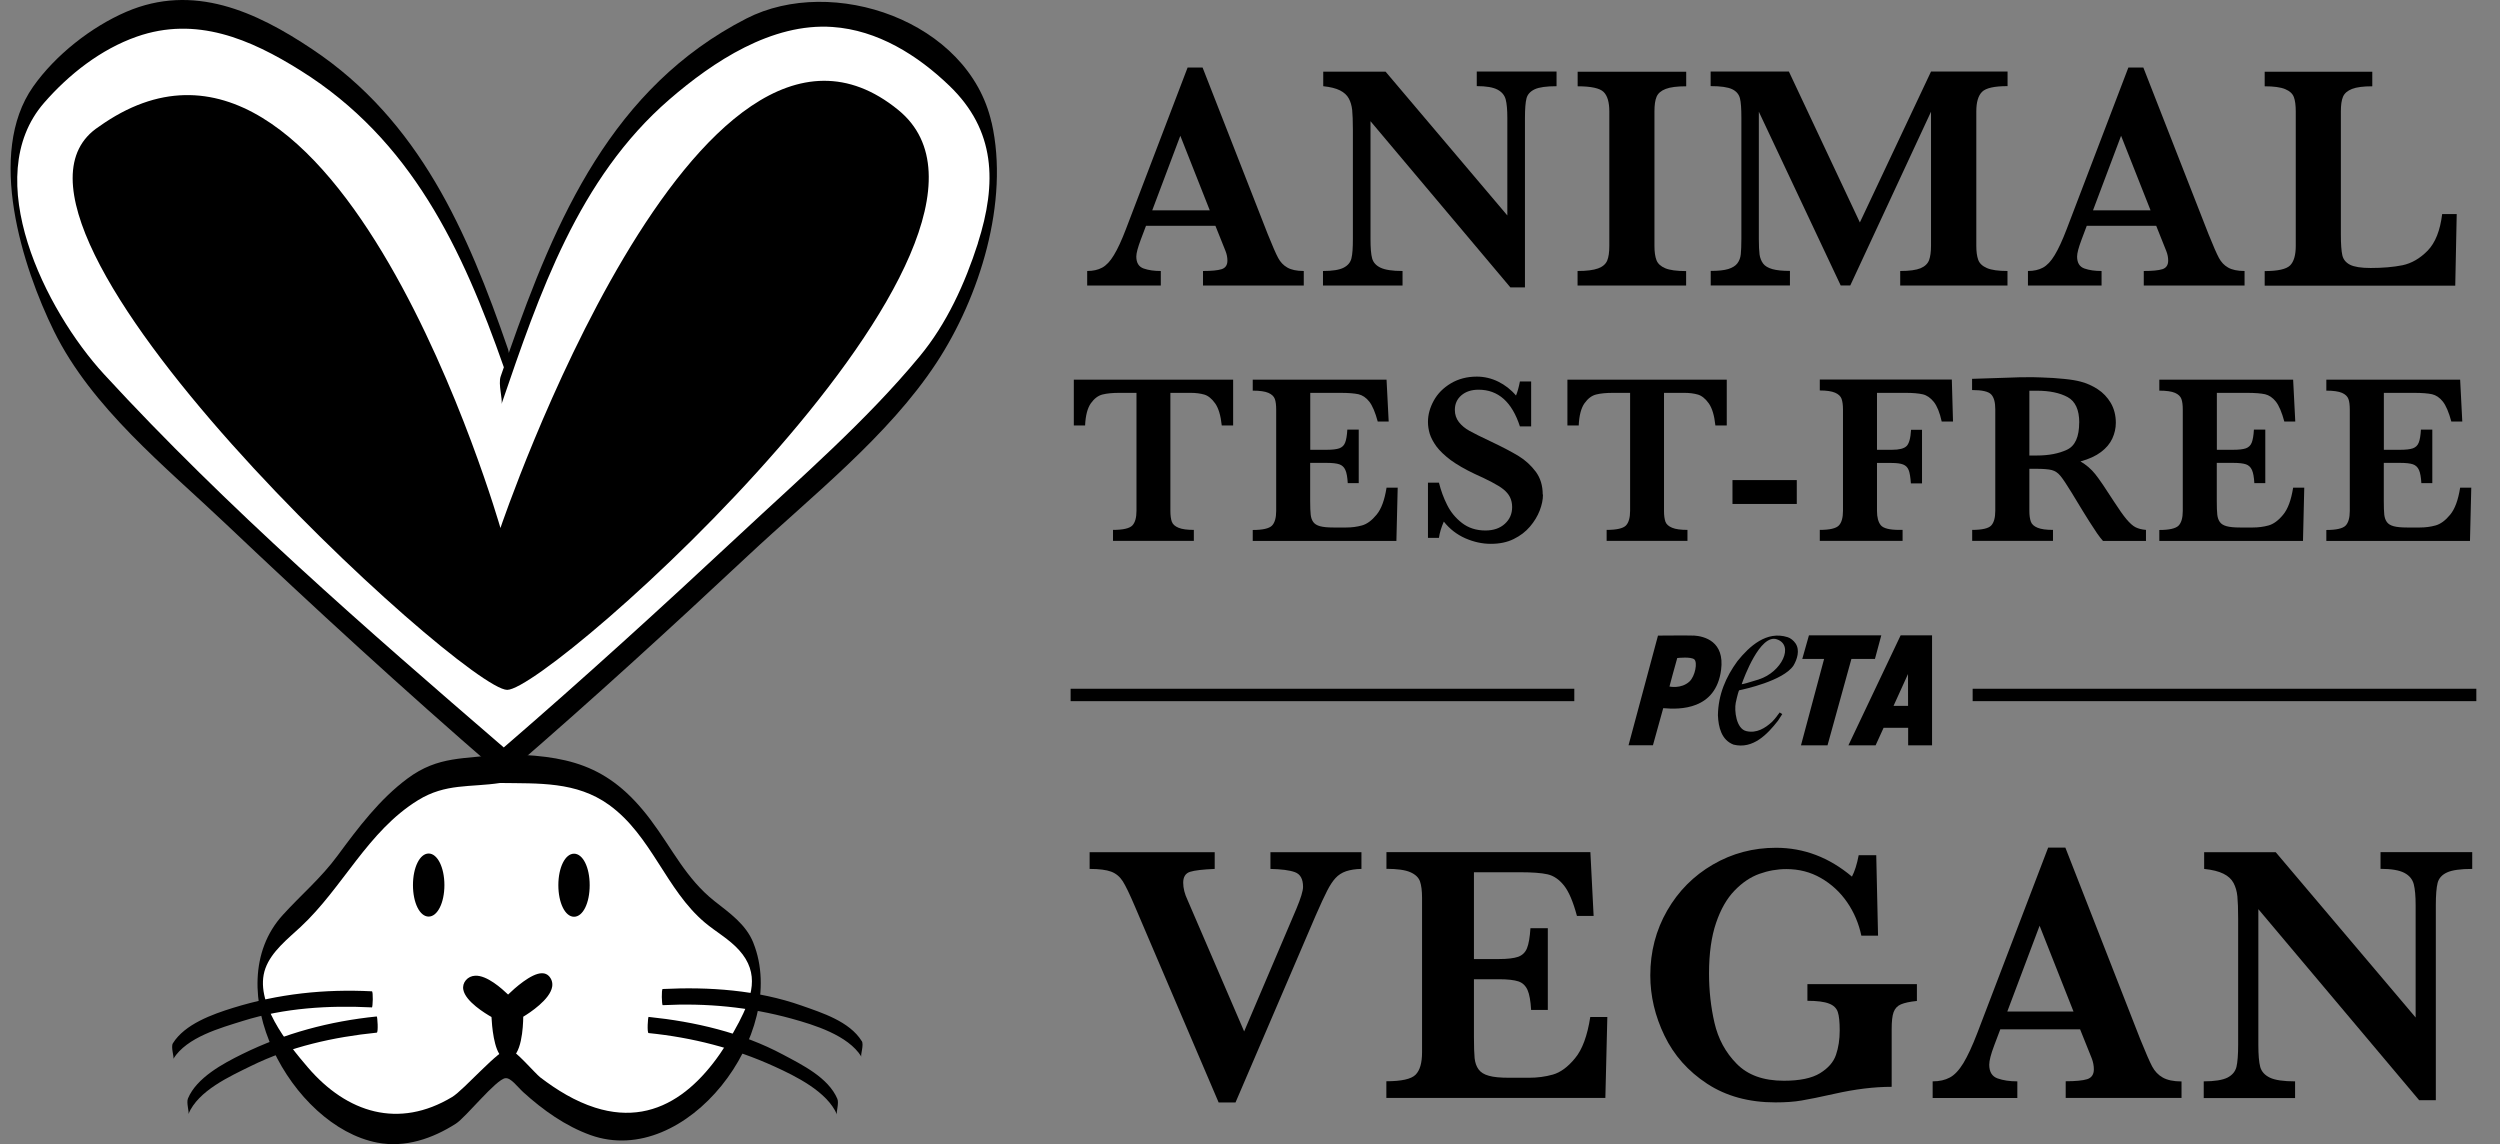
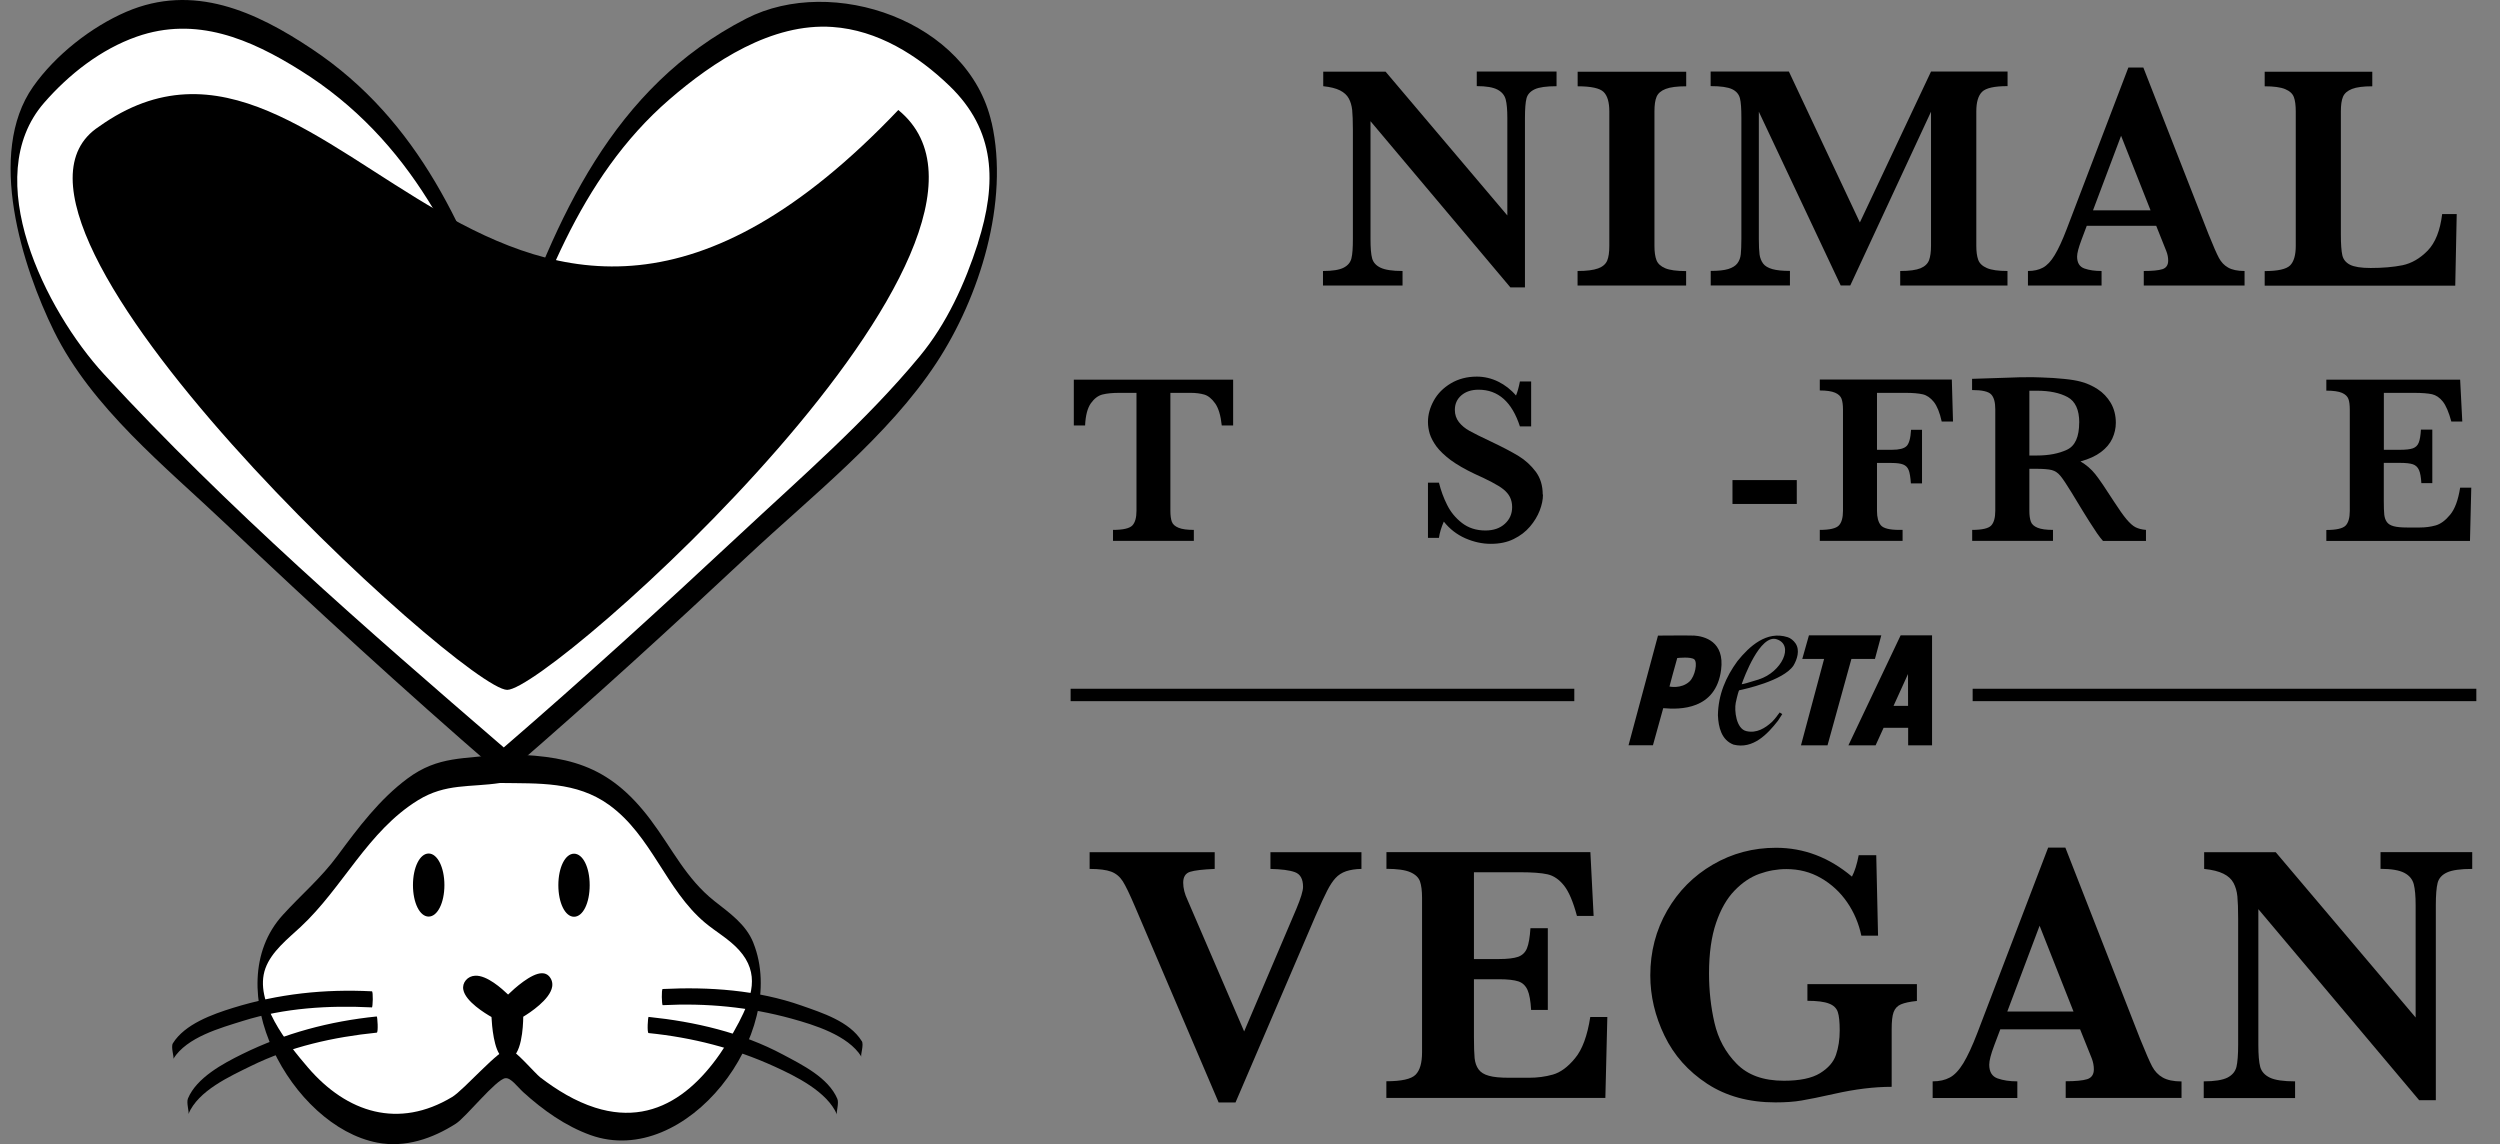
<svg xmlns="http://www.w3.org/2000/svg" width="118" height="54" viewBox="0 0 118 54" fill="none">
  <rect x="0" y="0" width="118" height="54" fill="#808080" stroke="none" />
  <g clip-path="url(#clip0_6640_19609)">
    <path d="M35.558 44.499C35.207 43.626 34.439 43.097 33.728 42.536C32.37 41.461 31.74 40.067 30.701 38.686C28.701 36.027 26.737 35.644 23.597 35.595C21.932 35.85 20.703 35.652 19.232 36.747C17.915 37.724 16.905 39.069 15.939 40.378C15.151 41.449 14.238 42.208 13.352 43.182C10.229 46.604 13.745 53.152 17.806 53.932C19.127 54.186 20.416 53.742 21.52 53.035C21.992 52.732 23.415 50.938 23.855 50.89C24.114 50.862 24.413 51.29 24.704 51.556C25.625 52.393 26.692 53.152 27.872 53.576C32.398 55.196 37.268 48.769 35.558 44.503V44.499Z" fill="black" />
    <path d="M34.858 48.285C33.46 50.955 31.294 53.302 28.089 52.28C27.148 51.981 26.287 51.452 25.503 50.854C25.26 50.668 24.298 49.533 24.016 49.509C23.595 49.472 21.906 51.44 21.34 51.779C18.823 53.294 16.378 52.538 14.527 50.377C13.589 49.282 11.961 47.279 12.527 45.707C12.814 44.911 13.594 44.305 14.192 43.748C16.188 41.89 17.356 39.231 19.732 37.769C21.037 36.965 22.185 37.171 23.603 36.957C25.422 36.985 27.2 36.876 28.748 37.991C30.76 39.446 31.427 41.991 33.266 43.542C33.795 43.986 34.422 44.33 34.886 44.847C35.88 45.95 35.488 47.077 34.862 48.281L34.858 48.285Z" fill="white" />
    <path d="M46.802 5.786C45.715 0.97 39.29 -1.203 35.233 0.873C28.896 4.117 26.233 10.318 24.014 16.661C24.01 16.6 23.998 16.544 23.982 16.491C22.067 10.936 19.799 5.701 14.74 2.324C12.065 0.534 9.127 -0.799 5.967 0.554C4.306 1.269 2.613 2.598 1.562 4.093C-0.657 7.248 1.061 12.605 2.548 15.631C4.334 19.254 7.789 22.006 10.666 24.736C14.829 28.683 19.064 32.566 23.4 36.319C23.412 36.52 23.432 36.674 23.469 36.674C23.497 36.674 23.513 36.573 23.529 36.432C23.606 36.496 23.683 36.565 23.76 36.63C23.756 36.646 23.752 36.67 23.739 36.678C23.752 36.666 23.764 36.658 23.776 36.646C23.812 36.674 23.845 36.706 23.877 36.735C23.849 36.71 23.845 36.654 23.845 36.581C23.921 36.516 23.998 36.448 24.075 36.379C24.087 36.577 24.107 36.727 24.144 36.727C24.184 36.727 24.208 36.512 24.216 36.258C27.983 32.998 31.664 29.637 35.301 26.231C38.291 23.431 41.925 20.591 44.196 17.133C46.236 14.031 47.651 9.527 46.806 5.786H46.802Z" fill="black" />
    <path d="M46.158 11.482C45.547 13.381 44.687 15.279 43.406 16.823C40.876 19.881 37.776 22.559 34.883 25.262C31.238 28.663 27.552 32.024 23.778 35.28C17.296 29.693 10.701 23.961 4.906 17.659C2.154 14.665 -0.998 8.391 2.081 4.853C3.253 3.507 4.76 2.324 6.454 1.73C9.254 0.748 11.804 1.835 14.188 3.33C19.418 6.602 21.822 11.745 23.782 17.335C23.733 17.477 23.681 17.622 23.633 17.764C23.503 18.135 23.741 18.867 23.669 19.081C25.455 13.869 27.29 8.424 31.589 4.699C33.666 2.901 36.431 1.075 39.292 1.273C41.422 1.419 43.309 2.602 44.812 4.049C46.99 6.145 47.067 8.622 46.154 11.482H46.158Z" fill="white" />
    <path d="M17.783 47.977C17.815 47.977 17.864 48.733 17.783 48.741C15.746 48.947 13.697 49.404 11.851 50.312C10.848 50.805 9.353 51.476 8.893 52.583C8.937 52.474 8.787 52.05 8.872 51.847C9.284 50.862 10.537 50.195 11.438 49.751C13.443 48.765 15.56 48.204 17.783 47.977ZM39.524 51.868C39.1 50.862 37.855 50.256 36.954 49.775C35.006 48.733 32.796 48.224 30.613 47.998C30.581 47.998 30.533 48.753 30.613 48.761C32.683 48.971 34.647 49.472 36.542 50.333C37.544 50.789 39.043 51.52 39.504 52.603C39.46 52.498 39.609 52.07 39.524 51.868ZM17.553 47.553C17.597 47.553 17.621 46.794 17.553 46.79C15.314 46.676 13.14 46.907 10.994 47.573C10.032 47.872 8.723 48.337 8.161 49.242C8.052 49.416 8.23 49.9 8.181 49.977C8.824 48.947 10.4 48.523 11.475 48.184C13.431 47.573 15.516 47.448 17.553 47.549V47.553ZM40.672 49.137C40.098 48.212 38.801 47.804 37.835 47.464C35.746 46.729 33.475 46.572 31.28 46.681C31.212 46.681 31.236 47.444 31.28 47.444C33.349 47.339 35.358 47.529 37.358 48.078C38.425 48.373 40.029 48.862 40.656 49.872C40.607 49.795 40.785 49.31 40.676 49.137H40.672ZM25.586 45.937H25.578C25.073 45.937 24.281 46.652 23.982 46.943C23.699 46.672 22.984 46.022 22.426 46.054C22.253 46.063 22.099 46.135 21.99 46.264C21.881 46.394 21.836 46.551 21.869 46.717C21.974 47.27 22.903 47.836 23.198 48.002C23.218 48.402 23.307 49.585 23.699 49.9C23.772 49.961 23.857 49.993 23.946 49.993C23.966 49.993 23.99 49.993 24.01 49.985C24.625 49.888 24.693 48.454 24.697 47.989C25 47.808 25.97 47.173 26.063 46.568C26.091 46.382 26.039 46.212 25.91 46.071C25.829 45.986 25.72 45.937 25.59 45.937H25.586ZM20.232 40.286C19.816 40.286 19.492 40.94 19.492 41.776C19.492 42.613 19.812 43.263 20.232 43.263C20.652 43.263 20.976 42.608 20.976 41.776C20.976 40.944 20.648 40.286 20.232 40.286ZM27.094 40.294C26.677 40.294 26.354 40.944 26.354 41.78C26.354 42.617 26.674 43.271 27.094 43.271C27.514 43.271 27.833 42.629 27.833 41.78C27.833 40.932 27.51 40.294 27.094 40.294Z" fill="black" />
-     <path d="M4.672 5.976C-2.246 10.496 21.887 32.562 23.94 32.562C25.993 32.562 49.856 11.272 42.4 5.192C32.908 -2.561 23.621 24.922 23.621 24.922C23.621 24.922 15.911 -2.035 4.672 5.976Z" fill="black" />
-     <path d="M61.538 13.478H56.782V12.791C57.182 12.791 57.477 12.763 57.659 12.706C57.841 12.649 57.934 12.512 57.934 12.302C57.934 12.152 57.906 12.003 57.845 11.85L57.368 10.658H54.091L53.844 11.312C53.707 11.68 53.634 11.947 53.634 12.108C53.634 12.407 53.751 12.593 53.982 12.674C54.212 12.755 54.483 12.791 54.79 12.791V13.478H51.315V12.791C51.593 12.791 51.828 12.738 52.022 12.633C52.216 12.528 52.402 12.334 52.575 12.043C52.753 11.753 52.943 11.341 53.145 10.811L56.055 3.188H56.762L59.837 11.05C60.059 11.603 60.225 11.983 60.33 12.177C60.435 12.371 60.577 12.524 60.763 12.629C60.944 12.734 61.203 12.791 61.538 12.791V13.478ZM57.101 9.927L55.711 6.408L54.386 9.927H57.101Z" fill="black" />
+     <path d="M4.672 5.976C-2.246 10.496 21.887 32.562 23.94 32.562C25.993 32.562 49.856 11.272 42.4 5.192C23.621 24.922 15.911 -2.035 4.672 5.976Z" fill="black" />
    <path d="M73.474 4.069C72.993 4.069 72.645 4.117 72.439 4.214C72.233 4.311 72.1 4.453 72.051 4.642C72.002 4.832 71.978 5.139 71.978 5.563V13.566H71.291L64.688 5.721V11.28C64.688 11.7 64.712 12.007 64.765 12.197C64.817 12.387 64.951 12.536 65.165 12.637C65.379 12.738 65.723 12.791 66.2 12.791V13.477H62.445V12.791C62.894 12.791 63.217 12.738 63.415 12.637C63.613 12.536 63.739 12.391 63.787 12.197C63.836 12.007 63.856 11.7 63.856 11.28V6.129C63.856 5.713 63.843 5.398 63.823 5.192C63.799 4.982 63.747 4.8 63.662 4.646C63.577 4.489 63.439 4.364 63.249 4.267C63.06 4.17 62.793 4.105 62.457 4.069V3.382H65.399L71.146 10.169V5.563C71.146 5.188 71.122 4.897 71.069 4.695C71.016 4.493 70.887 4.339 70.681 4.23C70.475 4.121 70.148 4.065 69.703 4.065V3.378H73.469V4.065L73.474 4.069Z" fill="black" />
    <path d="M79.585 13.477H74.461V12.791C74.889 12.791 75.209 12.75 75.431 12.669C75.649 12.589 75.79 12.463 75.859 12.302C75.928 12.136 75.96 11.906 75.96 11.603V5.26C75.96 4.824 75.871 4.517 75.689 4.339C75.508 4.162 75.099 4.073 74.465 4.073V3.386H79.589V4.073C79.161 4.073 78.838 4.113 78.619 4.198C78.401 4.283 78.26 4.404 78.191 4.566C78.122 4.727 78.09 4.957 78.09 5.26V11.603C78.09 11.89 78.122 12.116 78.186 12.282C78.251 12.447 78.389 12.572 78.599 12.661C78.809 12.75 79.14 12.795 79.585 12.795V13.482V13.477Z" fill="black" />
    <path d="M94.753 13.477H89.69V12.791C90.126 12.791 90.445 12.746 90.651 12.661C90.853 12.576 90.987 12.447 91.051 12.282C91.112 12.116 91.144 11.89 91.144 11.599V5.273L87.333 13.473H86.881L83.017 5.273V11.28C83.017 11.599 83.03 11.841 83.05 12.007C83.074 12.177 83.131 12.318 83.219 12.439C83.308 12.56 83.458 12.645 83.656 12.702C83.854 12.758 84.129 12.787 84.485 12.787V13.473H80.746V12.787C81.102 12.787 81.381 12.758 81.575 12.698C81.769 12.637 81.915 12.548 82.003 12.431C82.092 12.314 82.148 12.168 82.165 12.003C82.181 11.837 82.193 11.595 82.193 11.276V5.559C82.193 5.131 82.173 4.824 82.125 4.638C82.076 4.453 81.958 4.307 81.757 4.21C81.554 4.113 81.215 4.065 80.742 4.065V3.378H84.436L87.786 10.5L91.144 3.378H94.757V4.065C94.135 4.065 93.735 4.154 93.553 4.335C93.371 4.517 93.282 4.824 93.282 5.256V11.599C93.282 11.874 93.31 12.092 93.371 12.261C93.431 12.431 93.569 12.56 93.783 12.653C93.997 12.746 94.324 12.791 94.753 12.791V13.477Z" fill="black" />
    <path d="M105.943 13.478H101.186V12.791C101.586 12.791 101.881 12.763 102.064 12.706C102.245 12.649 102.338 12.512 102.338 12.302C102.338 12.152 102.31 12.003 102.249 11.85L101.773 10.658H98.495L98.249 11.312C98.111 11.68 98.039 11.947 98.039 12.108C98.039 12.407 98.156 12.593 98.386 12.674C98.616 12.755 98.887 12.791 99.194 12.791V13.478H95.719V12.791C95.997 12.791 96.232 12.738 96.426 12.633C96.62 12.528 96.806 12.334 96.98 12.043C97.157 11.753 97.347 11.341 97.549 10.811L100.459 3.188H101.166L104.241 11.05C104.464 11.603 104.629 11.983 104.735 12.177C104.839 12.371 104.981 12.524 105.167 12.629C105.349 12.734 105.608 12.791 105.943 12.791V13.478ZM101.506 9.927L100.115 6.408L98.79 9.927H101.506Z" fill="black" />
    <path d="M115.957 10.108L115.888 13.482H106.893V12.795C107.511 12.795 107.911 12.706 108.093 12.528C108.27 12.35 108.36 12.043 108.36 11.607V5.264C108.36 4.974 108.331 4.743 108.27 4.582C108.21 4.42 108.073 4.295 107.859 4.206C107.644 4.117 107.321 4.073 106.893 4.073V3.386H111.972V4.073C111.552 4.073 111.232 4.113 111.015 4.198C110.801 4.283 110.659 4.404 110.59 4.566C110.521 4.727 110.489 4.957 110.489 5.26V11.066C110.489 11.522 110.513 11.849 110.558 12.047C110.602 12.245 110.724 12.395 110.921 12.496C111.119 12.597 111.447 12.649 111.895 12.649C112.465 12.649 112.967 12.605 113.395 12.52C113.823 12.431 114.223 12.201 114.587 11.829C114.95 11.454 115.176 10.88 115.27 10.104H115.952L115.957 10.108Z" fill="black" />
    <path d="M64.252 41.013C63.977 41.017 63.739 41.057 63.537 41.122C63.335 41.191 63.169 41.3 63.036 41.445C62.902 41.59 62.773 41.788 62.644 42.039C62.514 42.289 62.333 42.681 62.098 43.218L58.316 52.037H57.52L53.567 42.782C53.321 42.205 53.131 41.809 52.994 41.594C52.856 41.38 52.674 41.227 52.448 41.142C52.218 41.057 51.882 41.013 51.43 41.013V40.225H57.334V41.013C56.776 41.037 56.388 41.081 56.17 41.15C55.956 41.219 55.847 41.389 55.847 41.663C55.847 41.922 55.915 42.193 56.053 42.483L58.724 48.684L61.189 42.895C61.399 42.394 61.504 42.047 61.504 41.861C61.504 41.489 61.375 41.259 61.12 41.166C60.866 41.073 60.478 41.025 59.965 41.013V40.225H64.26V41.013H64.252Z" fill="black" />
    <path d="M75.866 48.01L75.773 51.823H65.436V51.035C66.147 51.035 66.608 50.934 66.814 50.728C67.02 50.522 67.121 50.171 67.121 49.666V42.378C67.121 42.047 67.088 41.788 67.024 41.603C66.959 41.417 66.805 41.271 66.563 41.166C66.32 41.061 65.945 41.009 65.44 41.009V40.221H75.066L75.219 43.231H74.431C74.253 42.564 74.051 42.087 73.821 41.797C73.591 41.51 73.332 41.332 73.041 41.267C72.754 41.203 72.322 41.17 71.744 41.17H69.57V45.267H70.75C71.154 45.267 71.457 45.23 71.655 45.162C71.853 45.089 71.994 44.956 72.075 44.754C72.156 44.552 72.209 44.241 72.237 43.812H73.057V47.67H72.269C72.245 47.242 72.188 46.927 72.099 46.725C72.006 46.523 71.865 46.386 71.667 46.321C71.469 46.257 71.17 46.22 70.766 46.22H69.57V48.947C69.57 49.403 69.582 49.739 69.602 49.949C69.626 50.159 69.687 50.337 69.788 50.474C69.889 50.615 70.05 50.716 70.277 50.777C70.503 50.842 70.822 50.87 71.239 50.87H72.172C72.564 50.87 72.94 50.821 73.296 50.72C73.651 50.619 74.003 50.365 74.342 49.949C74.686 49.537 74.924 48.886 75.061 48.002H75.866V48.01Z" fill="black" />
    <path d="M90.474 47.246C90.143 47.278 89.892 47.335 89.727 47.404C89.557 47.476 89.444 47.598 89.379 47.771C89.314 47.945 89.287 48.216 89.287 48.579V51.298C88.458 51.298 87.565 51.407 86.599 51.625C85.904 51.779 85.382 51.888 85.035 51.944C84.688 52.005 84.276 52.033 83.802 52.033C82.546 52.033 81.471 51.738 80.578 51.153C79.68 50.563 79.01 49.811 78.565 48.886C78.117 47.961 77.894 47.012 77.894 46.038C77.894 44.919 78.161 43.901 78.69 42.98C79.22 42.059 79.939 41.336 80.849 40.807C81.758 40.278 82.748 40.015 83.827 40.015C85.14 40.015 86.332 40.467 87.412 41.376C87.541 41.13 87.649 40.795 87.73 40.366H88.559L88.644 44.164H87.856C87.735 43.59 87.512 43.061 87.181 42.58C86.85 42.103 86.437 41.724 85.944 41.441C85.451 41.158 84.91 41.021 84.316 41.021C83.883 41.021 83.455 41.097 83.039 41.247C82.622 41.397 82.234 41.659 81.871 42.035C81.507 42.41 81.216 42.919 80.998 43.562C80.779 44.204 80.666 45 80.666 45.949C80.666 46.757 80.752 47.537 80.925 48.284C81.099 49.032 81.442 49.674 81.968 50.207C82.493 50.745 83.233 51.011 84.195 51.011C84.946 51.011 85.516 50.894 85.904 50.656C86.292 50.417 86.543 50.131 86.659 49.787C86.776 49.444 86.834 49.064 86.834 48.64C86.834 48.24 86.805 47.949 86.744 47.767C86.684 47.586 86.546 47.448 86.324 47.367C86.106 47.282 85.767 47.238 85.31 47.238V46.45H90.478V47.238L90.474 47.246Z" fill="black" />
    <path d="M102.968 51.823H97.501V51.035C97.961 51.035 98.301 51.003 98.511 50.939C98.721 50.874 98.83 50.716 98.83 50.474C98.83 50.304 98.798 50.131 98.73 49.953L98.18 48.583H94.414L94.13 49.335C93.969 49.759 93.892 50.062 93.892 50.252C93.892 50.595 94.026 50.809 94.288 50.902C94.551 50.995 94.862 51.04 95.218 51.04V51.827H91.221V51.04C91.54 51.04 91.811 50.979 92.034 50.858C92.255 50.741 92.47 50.51 92.672 50.179C92.874 49.844 93.092 49.375 93.327 48.765L96.673 40.007H97.485L101.016 49.04C101.275 49.678 101.461 50.11 101.582 50.337C101.704 50.563 101.865 50.737 102.079 50.858C102.29 50.979 102.589 51.044 102.968 51.044V51.831V51.823ZM97.869 47.743L96.269 43.695L94.745 47.743H97.869Z" fill="black" />
    <path d="M116.689 41.013C116.135 41.013 115.739 41.069 115.501 41.179C115.262 41.288 115.113 41.453 115.056 41.672C115 41.89 114.971 42.241 114.971 42.734V51.928H114.183L106.594 42.912V49.303C106.594 49.787 106.623 50.139 106.683 50.361C106.744 50.579 106.898 50.749 107.14 50.866C107.386 50.983 107.782 51.04 108.328 51.04V51.828H104.016V51.04C104.529 51.04 104.901 50.979 105.131 50.866C105.362 50.749 105.503 50.579 105.56 50.361C105.612 50.143 105.641 49.791 105.641 49.303V43.384C105.641 42.908 105.628 42.548 105.604 42.306C105.58 42.067 105.519 41.857 105.422 41.675C105.325 41.494 105.168 41.348 104.945 41.239C104.727 41.13 104.424 41.053 104.036 41.013V40.225H107.415L114.018 48.026V42.73C114.018 42.298 113.989 41.966 113.929 41.732C113.868 41.502 113.723 41.324 113.484 41.199C113.246 41.074 112.874 41.009 112.361 41.009V40.221H116.689V41.009V41.013Z" fill="black" />
    <path d="M58.2 20.082H57.667C57.618 19.61 57.513 19.262 57.355 19.04C57.198 18.818 57.024 18.677 56.842 18.624C56.66 18.572 56.446 18.543 56.208 18.543H55.242V24.114C55.242 24.332 55.266 24.506 55.311 24.627C55.355 24.748 55.46 24.841 55.626 24.91C55.792 24.979 56.03 25.011 56.349 25.011V25.528H52.534V25.011C53.003 25.011 53.302 24.942 53.44 24.809C53.573 24.676 53.642 24.441 53.642 24.114V18.543H52.834C52.514 18.543 52.252 18.567 52.041 18.62C51.831 18.672 51.65 18.81 51.488 19.036C51.33 19.262 51.237 19.61 51.217 20.082H50.684V17.921H58.204V20.082H58.2Z" fill="black" />
-     <path d="M65.971 23.027L65.91 25.532H59.129V25.015C59.598 25.015 59.897 24.946 60.034 24.813C60.167 24.68 60.236 24.445 60.236 24.118V19.339C60.236 19.121 60.216 18.951 60.172 18.83C60.127 18.709 60.026 18.612 59.868 18.543C59.711 18.475 59.464 18.438 59.129 18.438V17.921H65.445L65.546 19.897H65.029C64.912 19.46 64.778 19.145 64.629 18.955C64.479 18.765 64.305 18.652 64.12 18.608C63.93 18.567 63.647 18.543 63.271 18.543H61.844V21.23H62.62C62.887 21.23 63.085 21.206 63.214 21.161C63.344 21.113 63.437 21.028 63.489 20.895C63.542 20.765 63.578 20.559 63.594 20.276H64.132V22.805H63.614C63.598 22.526 63.562 22.316 63.501 22.183C63.441 22.05 63.348 21.961 63.218 21.916C63.089 21.872 62.891 21.848 62.624 21.848H61.84V23.637C61.84 23.936 61.849 24.154 61.865 24.296C61.881 24.437 61.921 24.55 61.986 24.639C62.051 24.732 62.16 24.797 62.305 24.837C62.455 24.878 62.665 24.898 62.936 24.898H63.546C63.804 24.898 64.051 24.866 64.285 24.801C64.52 24.736 64.75 24.567 64.972 24.296C65.199 24.025 65.352 23.601 65.445 23.019H65.975L65.971 23.027Z" fill="black" />
    <path d="M72.828 23.351C72.828 23.585 72.775 23.835 72.674 24.098C72.573 24.36 72.419 24.615 72.217 24.853C72.011 25.096 71.757 25.29 71.445 25.443C71.134 25.597 70.775 25.669 70.367 25.669C69.958 25.669 69.562 25.581 69.162 25.407C68.762 25.229 68.427 24.971 68.148 24.619C68.027 24.898 67.95 25.152 67.918 25.387H67.4V22.781H67.918C68.011 23.157 68.14 23.508 68.306 23.835C68.471 24.167 68.702 24.449 69.005 24.684C69.308 24.918 69.675 25.039 70.112 25.039C70.492 25.039 70.799 24.934 71.029 24.724C71.26 24.514 71.373 24.252 71.373 23.932C71.373 23.755 71.336 23.597 71.268 23.46C71.199 23.322 71.094 23.205 70.961 23.096C70.827 22.987 70.641 22.878 70.407 22.753C70.173 22.631 69.906 22.502 69.607 22.369C69.146 22.151 68.77 21.933 68.471 21.715C68.176 21.492 67.954 21.278 67.8 21.072C67.651 20.866 67.546 20.668 67.485 20.478C67.429 20.292 67.4 20.103 67.4 19.913C67.4 19.573 67.493 19.238 67.675 18.907C67.857 18.576 68.128 18.305 68.479 18.095C68.831 17.885 69.243 17.776 69.704 17.776C70.059 17.776 70.399 17.857 70.718 18.014C71.037 18.172 71.32 18.39 71.555 18.669C71.623 18.511 71.684 18.293 71.74 18.006H72.27V20.127H71.74C71.365 18.971 70.714 18.394 69.789 18.394C69.453 18.394 69.183 18.483 68.976 18.66C68.77 18.838 68.669 19.068 68.669 19.347C68.669 19.569 68.734 19.759 68.859 19.921C68.984 20.082 69.154 20.224 69.36 20.337C69.566 20.454 69.906 20.62 70.367 20.838C70.928 21.104 71.365 21.335 71.684 21.529C71.999 21.723 72.266 21.969 72.488 22.264C72.706 22.559 72.816 22.918 72.816 23.334L72.828 23.351Z" fill="black" />
-     <path d="M81.499 20.082H80.966C80.917 19.61 80.812 19.262 80.655 19.04C80.497 18.818 80.323 18.677 80.141 18.624C79.96 18.572 79.745 18.543 79.507 18.543H78.541V24.114C78.541 24.332 78.565 24.506 78.609 24.627C78.654 24.748 78.759 24.841 78.925 24.91C79.091 24.979 79.329 25.011 79.648 25.011V25.528H75.833V25.011C76.302 25.011 76.601 24.942 76.739 24.809C76.872 24.676 76.941 24.441 76.941 24.114V18.543H76.132C75.813 18.543 75.55 18.567 75.34 18.62C75.13 18.672 74.948 18.81 74.787 19.036C74.629 19.262 74.536 19.61 74.516 20.082H73.982V17.921H81.503V20.082H81.499Z" fill="black" />
    <path d="M84.808 23.787H81.773V22.66H84.808V23.787Z" fill="black" />
    <path d="M92.178 19.897H91.649C91.556 19.473 91.43 19.165 91.277 18.971C91.123 18.778 90.945 18.656 90.755 18.612C90.561 18.568 90.295 18.543 89.952 18.543H88.594V21.23H89.305C89.64 21.23 89.871 21.173 89.988 21.056C90.109 20.939 90.178 20.684 90.202 20.288H90.719V22.817H90.194C90.174 22.526 90.141 22.317 90.089 22.187C90.037 22.058 89.952 21.973 89.83 21.925C89.709 21.876 89.527 21.852 89.284 21.852H88.594V24.114C88.594 24.421 88.654 24.647 88.776 24.793C88.897 24.938 89.188 25.011 89.644 25.011H89.802V25.528H85.894V25.011C86.359 25.011 86.658 24.942 86.791 24.805C86.924 24.668 86.989 24.437 86.989 24.11V19.331C86.989 19.113 86.965 18.943 86.921 18.822C86.876 18.701 86.775 18.604 86.614 18.535C86.452 18.466 86.213 18.43 85.894 18.43V17.913H92.126L92.182 19.889L92.178 19.897Z" fill="black" />
    <path d="M101.298 25.532H99.261C99.184 25.451 99.095 25.33 98.982 25.173C98.874 25.015 98.752 24.829 98.619 24.619C98.489 24.409 98.38 24.231 98.292 24.094L97.774 23.241C97.543 22.862 97.366 22.599 97.249 22.458C97.132 22.316 96.999 22.228 96.844 22.187C96.691 22.147 96.436 22.127 96.073 22.127H95.786V24.114C95.786 24.324 95.81 24.49 95.855 24.619C95.899 24.744 96.004 24.841 96.174 24.91C96.343 24.979 96.582 25.011 96.901 25.011V25.528H93.087V25.011C93.551 25.011 93.85 24.942 93.98 24.809C94.109 24.676 94.177 24.441 94.177 24.114V19.311C94.177 18.984 94.113 18.753 93.983 18.616C93.854 18.479 93.555 18.41 93.082 18.41V17.881L94.844 17.824C94.978 17.816 95.135 17.812 95.309 17.808C95.483 17.804 95.644 17.804 95.794 17.804C95.911 17.804 96.101 17.804 96.372 17.816C96.751 17.828 97.103 17.849 97.43 17.885C97.762 17.917 98.021 17.962 98.211 18.014C98.489 18.087 98.756 18.204 99.01 18.37C99.265 18.535 99.467 18.749 99.629 19.02C99.786 19.291 99.867 19.602 99.867 19.957C99.867 20.212 99.811 20.458 99.702 20.697C99.593 20.935 99.415 21.149 99.168 21.335C98.922 21.521 98.599 21.67 98.198 21.779C98.473 21.941 98.703 22.139 98.894 22.377C99.084 22.615 99.382 23.052 99.79 23.69C100.025 24.053 100.219 24.328 100.372 24.51C100.526 24.692 100.668 24.821 100.797 24.886C100.926 24.95 101.088 24.995 101.29 25.011V25.528L101.298 25.532ZM98.141 19.949C98.141 19.343 97.956 18.939 97.588 18.741C97.22 18.543 96.74 18.442 96.142 18.442C96.061 18.442 95.996 18.442 95.948 18.442C95.899 18.442 95.846 18.442 95.786 18.442V21.5H96.142C96.707 21.5 97.18 21.407 97.564 21.226C97.948 21.044 98.138 20.616 98.138 19.941L98.141 19.949Z" fill="black" />
-     <path d="M108.761 23.027L108.701 25.532H101.92V25.015C102.389 25.015 102.687 24.946 102.825 24.813C102.958 24.68 103.027 24.445 103.027 24.118V19.339C103.027 19.121 103.007 18.951 102.962 18.83C102.918 18.709 102.817 18.612 102.66 18.543C102.502 18.475 102.256 18.438 101.92 18.438V17.921H108.236L108.337 19.897H107.82C107.703 19.46 107.569 19.145 107.42 18.955C107.27 18.765 107.096 18.652 106.911 18.608C106.721 18.567 106.438 18.543 106.062 18.543H104.636V21.23H105.411C105.678 21.23 105.876 21.206 106.006 21.161C106.135 21.113 106.227 21.028 106.28 20.895C106.333 20.765 106.369 20.559 106.385 20.276H106.922V22.805H106.405C106.389 22.526 106.353 22.316 106.292 22.183C106.232 22.05 106.139 21.961 106.01 21.916C105.88 21.872 105.682 21.848 105.415 21.848H104.632V23.637C104.632 23.936 104.639 24.154 104.656 24.296C104.672 24.437 104.713 24.55 104.777 24.639C104.842 24.732 104.95 24.797 105.096 24.837C105.246 24.878 105.456 24.898 105.726 24.898H106.337C106.595 24.898 106.842 24.866 107.076 24.801C107.31 24.736 107.541 24.567 107.763 24.296C107.989 24.025 108.143 23.601 108.236 23.019H108.765L108.761 23.027Z" fill="black" />
    <path d="M116.644 23.027L116.583 25.532H109.803V25.015C110.272 25.015 110.57 24.946 110.708 24.813C110.841 24.68 110.91 24.445 110.91 24.118V19.339C110.91 19.121 110.89 18.951 110.845 18.83C110.801 18.709 110.699 18.612 110.542 18.543C110.385 18.475 110.138 18.438 109.803 18.438V17.921H116.119L116.22 19.897H115.703C115.586 19.46 115.452 19.145 115.303 18.955C115.153 18.765 114.979 18.652 114.794 18.608C114.604 18.567 114.321 18.543 113.945 18.543H112.518V21.23H113.294C113.561 21.23 113.759 21.206 113.888 21.161C114.018 21.113 114.11 21.028 114.163 20.895C114.216 20.765 114.252 20.559 114.268 20.276H114.805V22.805H114.288C114.272 22.526 114.236 22.316 114.175 22.183C114.115 22.05 114.022 21.961 113.892 21.916C113.763 21.872 113.565 21.848 113.298 21.848H112.515V23.637C112.515 23.936 112.522 24.154 112.538 24.296C112.555 24.437 112.595 24.55 112.66 24.639C112.725 24.732 112.833 24.797 112.979 24.837C113.129 24.878 113.339 24.898 113.609 24.898H114.219C114.478 24.898 114.724 24.866 114.959 24.801C115.193 24.736 115.424 24.567 115.646 24.296C115.872 24.025 116.026 23.601 116.119 23.019H116.649L116.644 23.027Z" fill="black" />
    <path d="M79.939 30C79.748 29.988 78.257 30 78.257 30L76.867 35.175H78.019L78.504 33.426H78.516C79.288 33.495 80.989 33.511 81.236 31.616C81.409 30.275 80.456 30.029 79.935 29.996L79.939 30ZM79.745 32.166C79.353 32.529 78.799 32.404 78.799 32.404L78.953 31.826L79.166 31.059C79.247 31.05 79.805 30.994 79.967 31.119C80.136 31.257 80.011 31.915 79.745 32.166ZM84.371 30.073C83.385 29.762 82.577 30.497 82.008 31.204C81.458 31.955 81.099 32.792 81.086 33.765C81.11 34.315 81.248 34.929 81.826 35.147C82.743 35.373 83.422 34.654 83.919 34.02C83.947 33.979 84.04 33.842 84.121 33.709C84.121 33.709 84.121 33.709 84.121 33.705L84 33.628C83.886 33.782 83.786 33.923 83.648 34.064C83.317 34.371 82.909 34.622 82.428 34.509C81.947 34.4 81.854 33.535 81.927 33.171C82.004 32.808 82.072 32.586 82.088 32.582C82.322 32.533 84.161 32.137 84.65 31.418C84.824 31.127 84.966 30.695 84.752 30.372C84.659 30.235 84.517 30.117 84.364 30.069L84.371 30.073ZM83.017 32.069C82.46 32.246 82.266 32.291 82.209 32.295L82.225 32.246C82.302 32.024 83.074 29.911 83.863 30.174C84.703 30.453 84.093 31.725 83.022 32.065L83.017 32.069ZM89.71 29.988L87.245 35.179H88.529L88.906 34.351H90.065V35.179H91.193V29.988H89.714H89.71ZM90.061 33.317H89.375L90.058 31.814V31.794L90.061 33.317ZM87.386 31.103L86.259 35.179H85.006L86.097 31.103H85.067L85.382 29.988H88.797L88.497 31.103H87.386Z" fill="black" />
    <path d="M74.307 32.509V33.095H50.533V32.509H74.307Z" fill="black" />
    <path d="M116.883 32.509V33.094H93.109V32.509H116.883Z" fill="black" />
  </g>
  <defs>
    <clipPath id="clip0_6640_19609">
      <rect width="117" height="54" fill="white" transform="translate(0.5)" />
    </clipPath>
  </defs>
</svg>